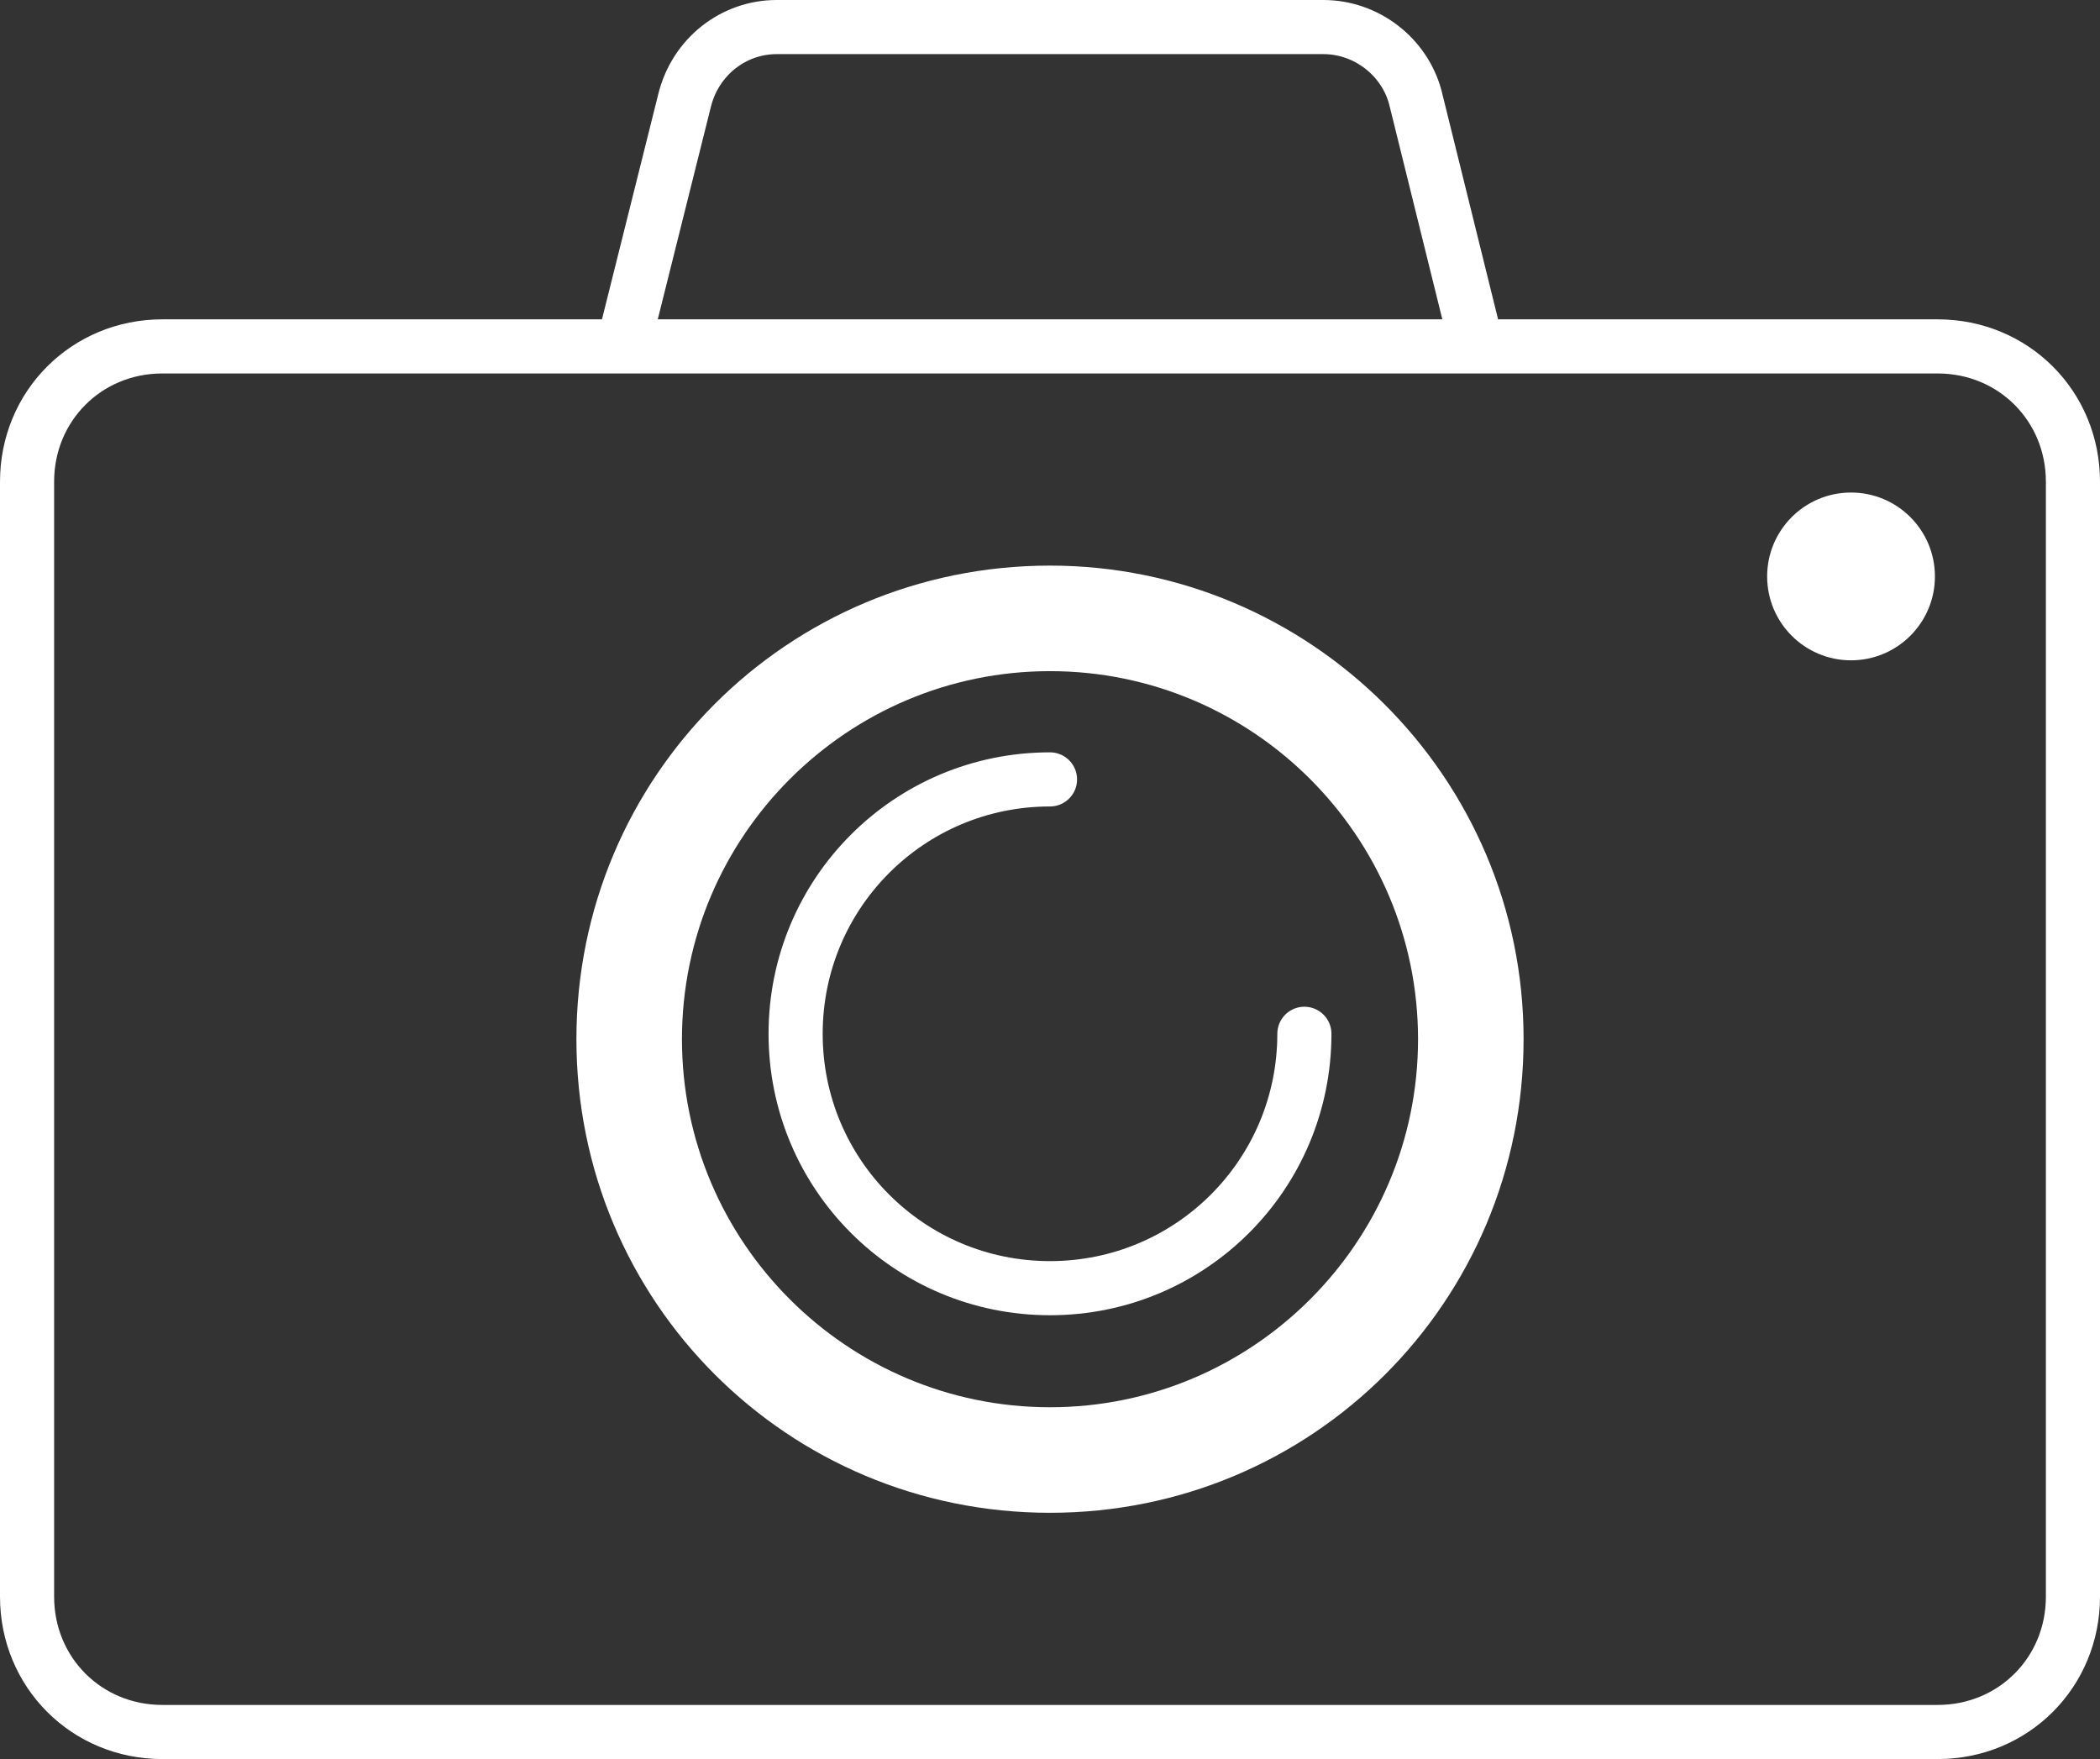
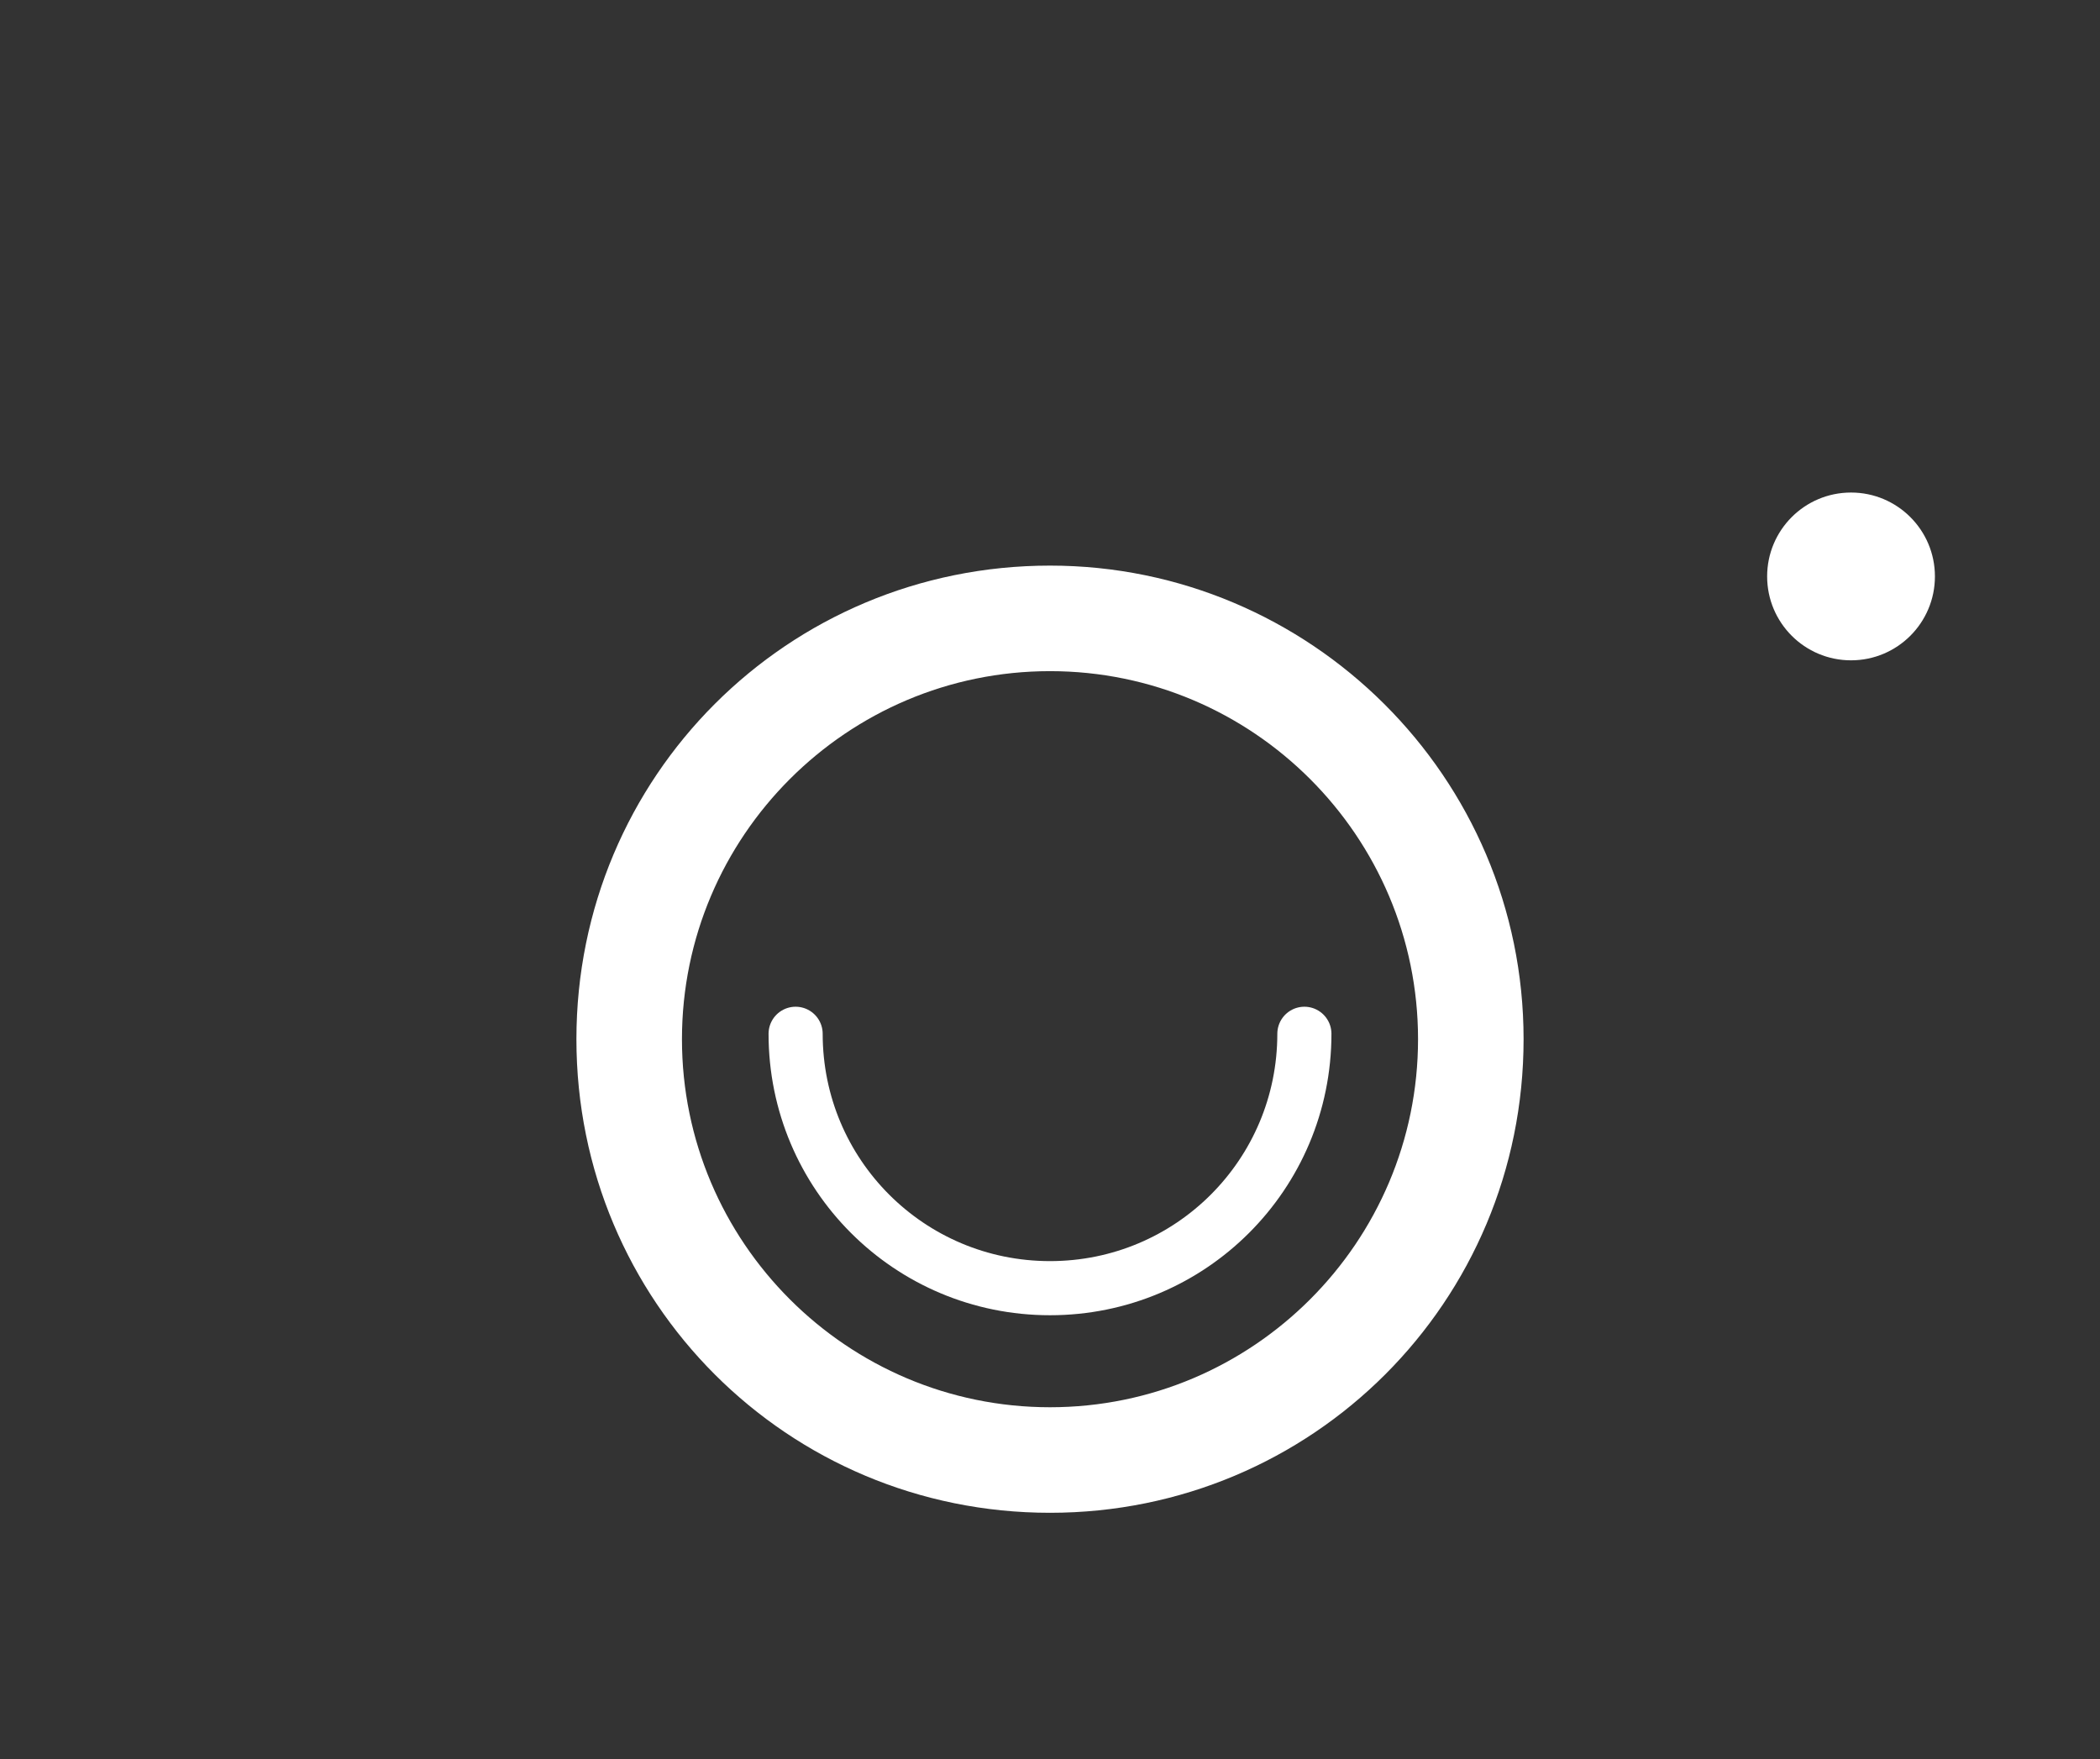
<svg xmlns="http://www.w3.org/2000/svg" version="1.1" id="Calque_2_00000113316257212819049360000014349402722627989433_" x="0px" y="0px" viewBox="0 0 77.6 65" style="enable-background:new 0 0 77.6 65;" xml:space="preserve">
  <rect x="0" y="0" width="77.6" height="65" fill="#333333" stroke="none" />
  <style type="text/css">
	.st0{fill:#FFFFFF;}
	.st1{fill:none;stroke:#FFFFFF;stroke-width:2;stroke-miterlimit:10;}
	.st2{fill:none;stroke:#FFFFFF;stroke-width:2;stroke-linecap:round;stroke-miterlimit:10;}
</style>
  <g id="Calque_1-2">
    <circle class="st0" cx="68.4" cy="21.3" r="3.1" />
    <path class="st0" d="M38.8,20.9c-9.7,0-17.5,7.8-17.5,17.5s7.8,17.5,17.5,17.5s17.5-7.8,17.5-17.5S48.4,20.9,38.8,20.9z M38.8,52   c-7.5,0-13.6-6.1-13.6-13.6s6.1-13.6,13.6-13.6s13.6,6.1,13.6,13.6S46.3,52,38.8,52z" />
-     <path class="st1" d="M6,12.8h65.6c2.8,0,5,2.2,5,5V59c0,2.8-2.2,5-5,5H6c-2.8,0-5-2.2-5-5V17.8C1,15,3.2,12.8,6,12.8z" />
-     <path class="st1" d="M54.6,12.9l-2.3-9.3C51.9,2.1,50.5,1,48.9,1H28.7c-1.6,0-3,1.1-3.4,2.7L23,12.9" />
-     <path class="st2" d="M48.2,38.2c0,5.2-4.2,9.4-9.4,9.4s-9.4-4.2-9.4-9.4s4.2-9.4,9.4-9.4" />
+     <path class="st2" d="M48.2,38.2c0,5.2-4.2,9.4-9.4,9.4s-9.4-4.2-9.4-9.4" />
  </g>
</svg>